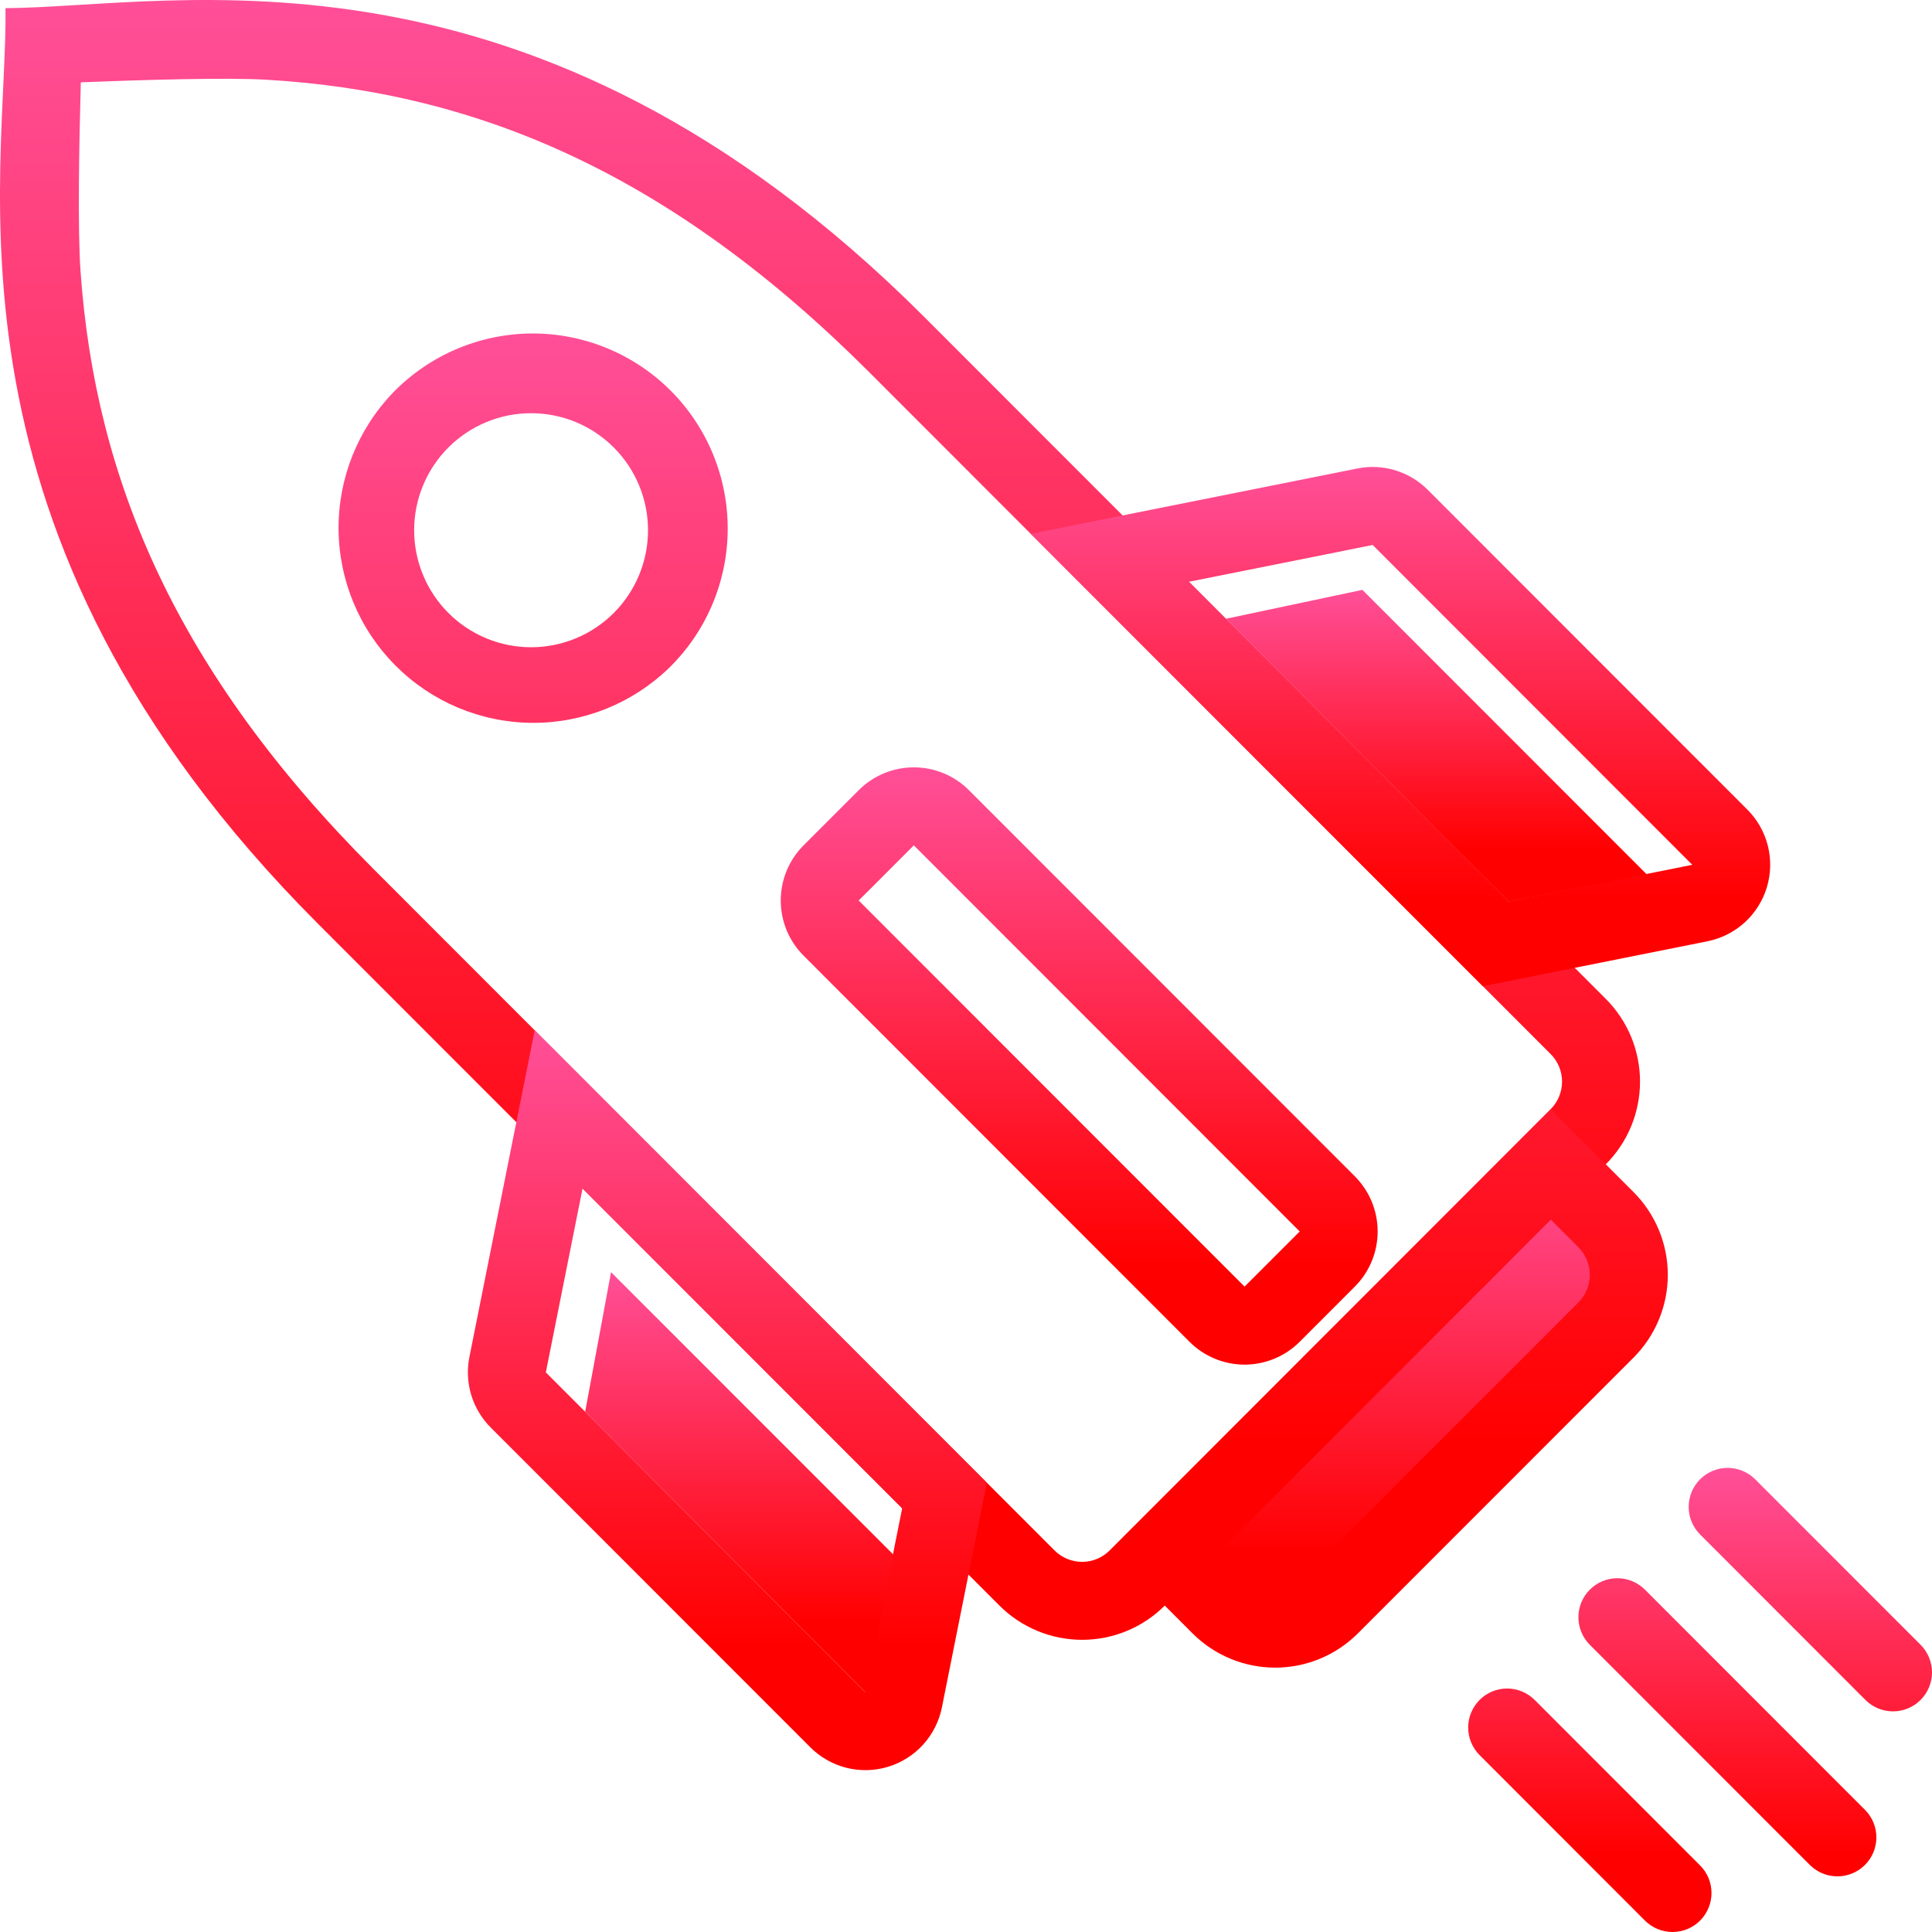
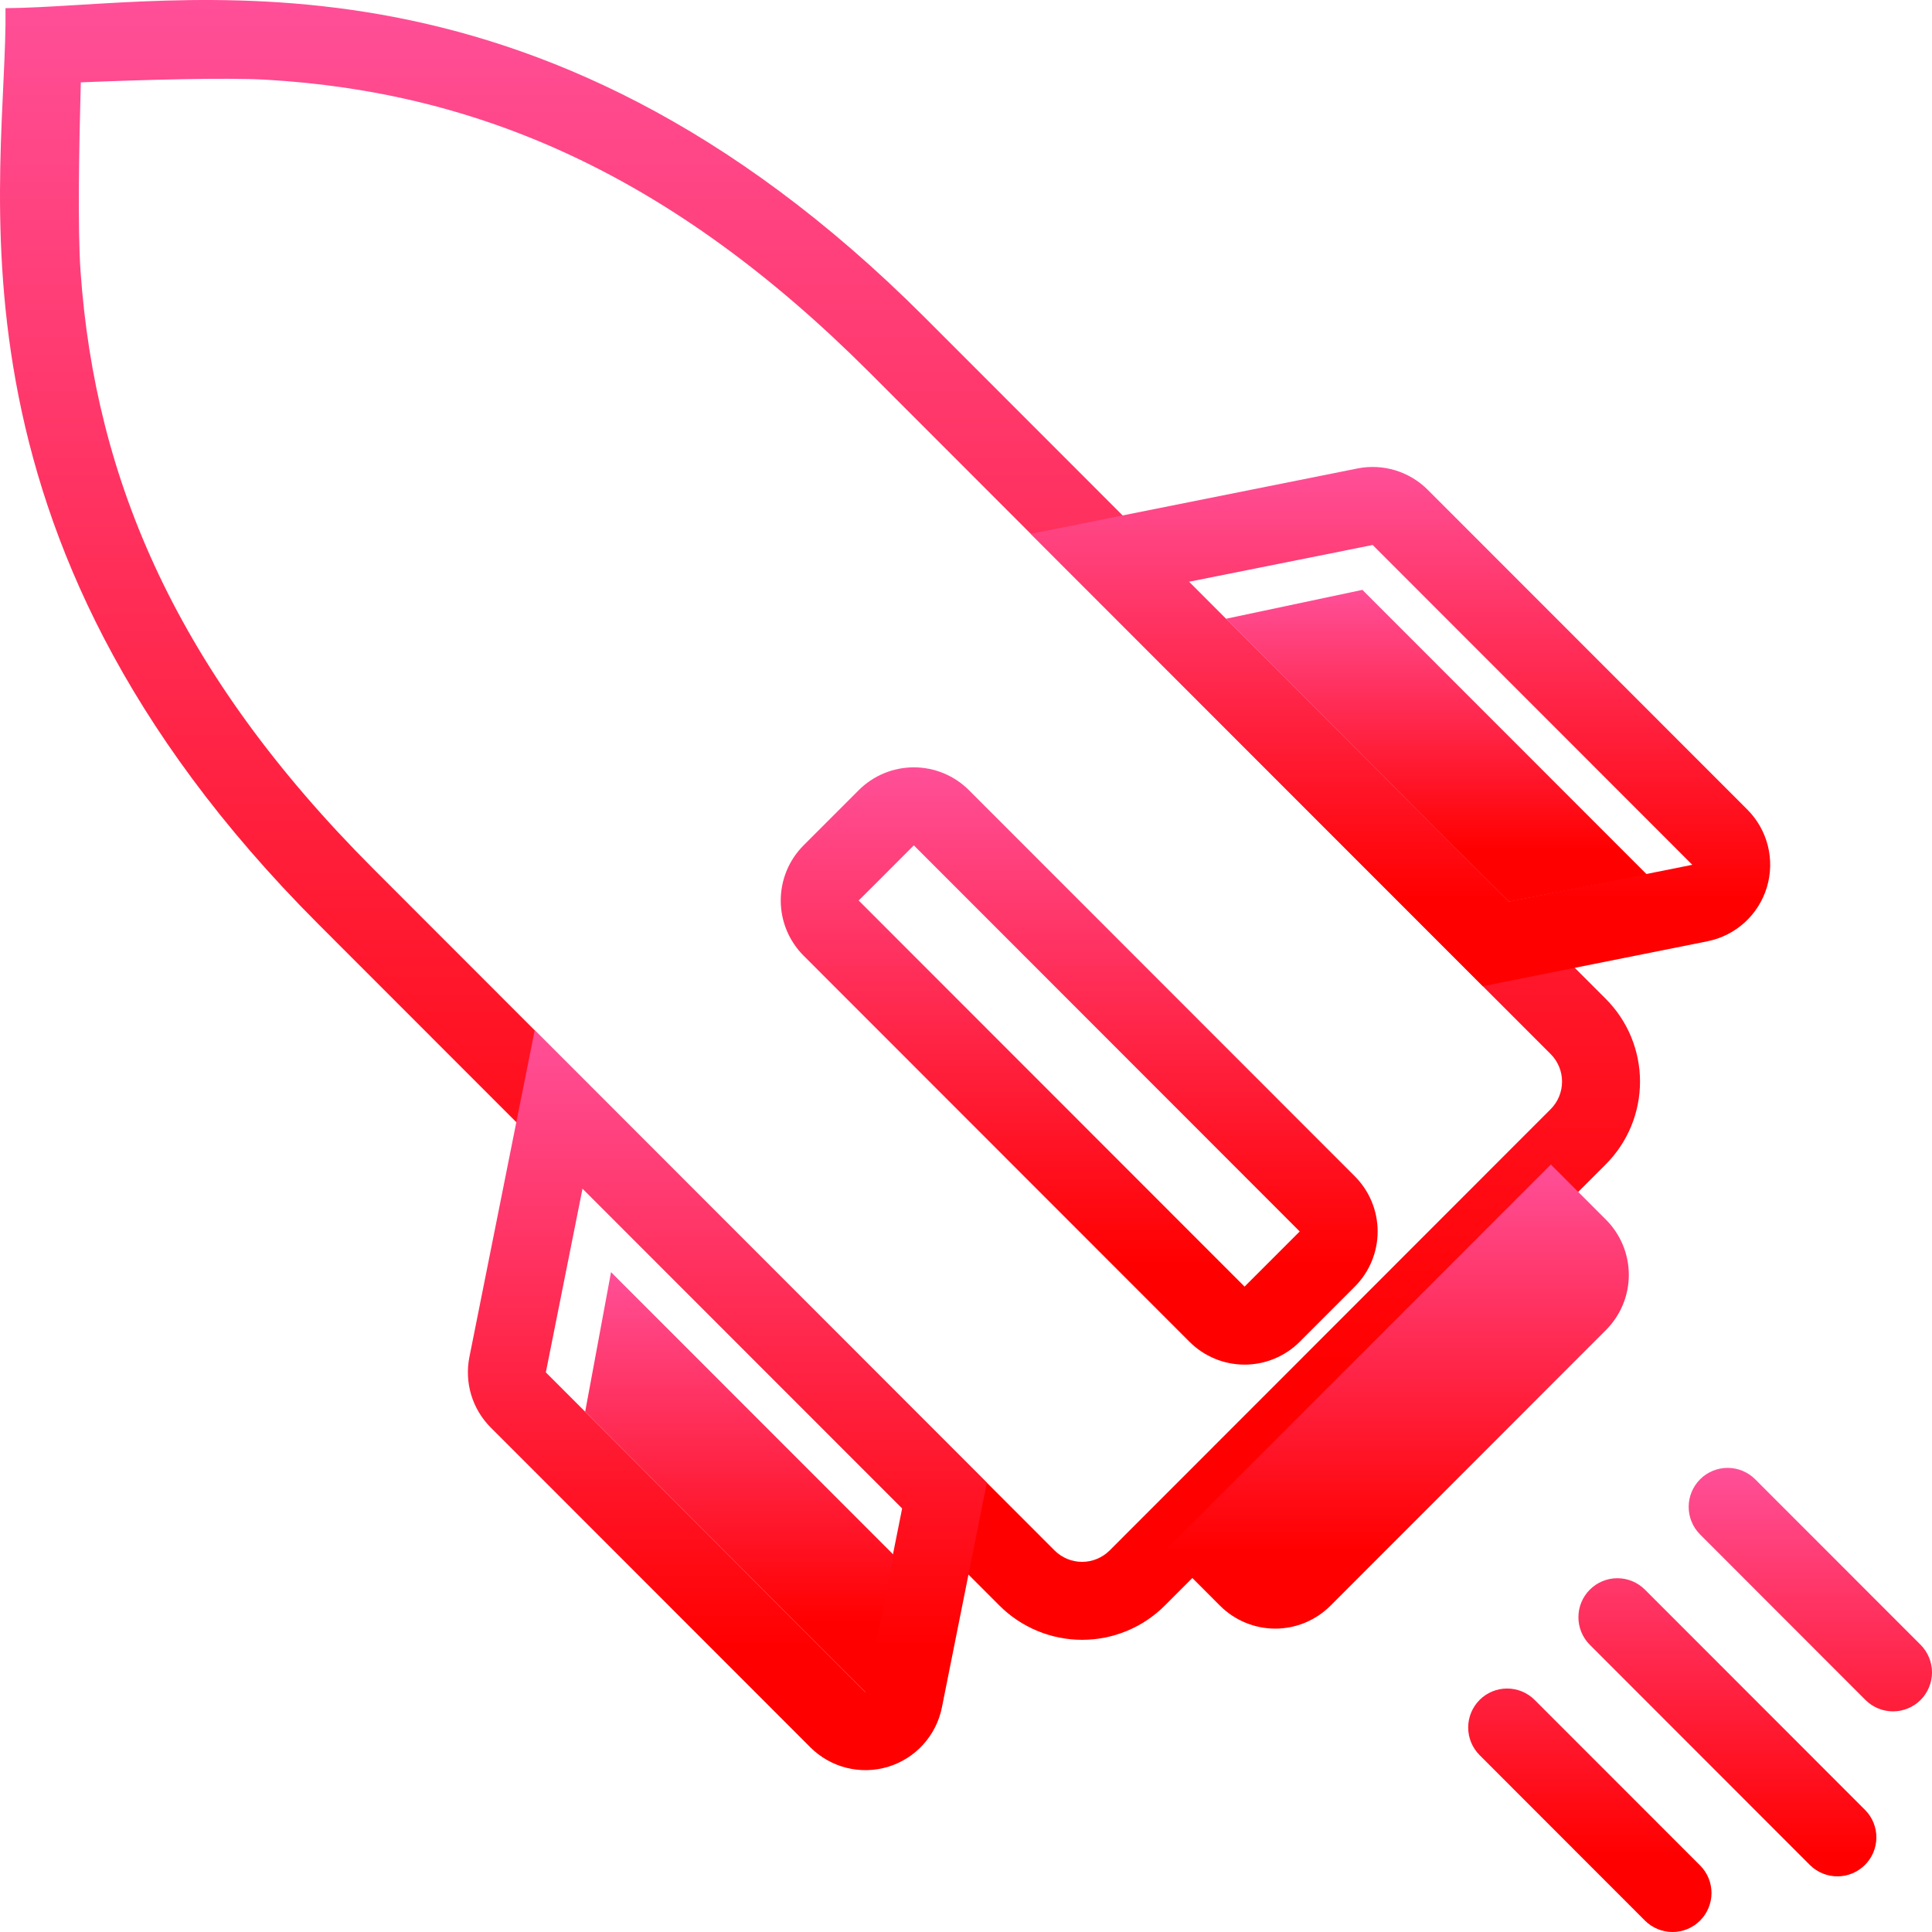
<svg xmlns="http://www.w3.org/2000/svg" width="70" height="70" viewBox="0 0 70 70" fill="none">
  <path d="M9.642 2.888C17.322 3.334 24.327 6.314 31.504 13.496L56.183 38.19C56.448 38.455 56.596 38.814 56.596 39.189C56.596 39.563 56.448 39.923 56.183 40.188L40.205 56.175C39.94 56.44 39.581 56.589 39.206 56.589C38.832 56.589 38.473 56.44 38.208 56.175L13.529 31.482C6.445 24.392 3.45 17.444 2.917 9.813C2.811 8.315 2.865 5.243 2.928 2.984C5.165 2.892 8.189 2.804 9.642 2.888ZM33.502 11.498C19.241 -2.772 6.359 0.254 0.199 0.296C0.289 6.341 -2.674 19.265 11.532 33.48L36.211 58.172C36.604 58.566 37.072 58.878 37.586 59.091C38.1 59.304 38.651 59.414 39.207 59.414C39.764 59.414 40.315 59.304 40.828 59.091C41.343 58.878 41.81 58.566 42.203 58.172L58.18 42.186C58.573 41.792 58.886 41.325 59.099 40.81C59.311 40.296 59.421 39.745 59.421 39.188C59.421 38.631 59.311 38.08 59.099 37.566C58.886 37.051 58.573 36.584 58.18 36.19L33.502 11.498Z" fill="url(#paint0_linear)" />
  <path fill-rule="evenodd" clip-rule="evenodd" d="M56.19 42.193L42.209 56.182L44.207 58.181C44.737 58.71 45.455 59.008 46.204 59.008C46.953 59.008 47.671 58.71 48.201 58.181L58.187 48.189C58.449 47.926 58.657 47.615 58.8 47.272C58.942 46.929 59.015 46.561 59.015 46.19C59.015 45.819 58.942 45.451 58.8 45.108C58.657 44.765 58.449 44.453 58.187 44.191L56.19 42.193Z" fill="url(#paint1_linear)" />
-   <path d="M56.19 44.191L57.188 45.191C57.453 45.456 57.602 45.816 57.602 46.191C57.602 46.565 57.453 46.925 57.188 47.19L47.204 57.18C47.073 57.312 46.917 57.416 46.746 57.487C46.574 57.558 46.39 57.595 46.205 57.595C46.019 57.595 45.835 57.558 45.664 57.487C45.492 57.416 45.337 57.312 45.206 57.18L44.207 56.182L56.19 44.191ZM40.213 56.182L43.207 59.18C43.601 59.573 44.068 59.886 44.582 60.099C45.096 60.312 45.647 60.422 46.203 60.422C46.76 60.422 47.311 60.312 47.825 60.099C48.339 59.886 48.806 59.573 49.2 59.18L59.187 49.188C59.58 48.794 59.892 48.327 60.105 47.812C60.318 47.298 60.428 46.747 60.428 46.19C60.428 45.633 60.318 45.082 60.105 44.567C59.892 44.053 59.58 43.586 59.187 43.192L56.19 40.195L40.213 56.182ZM24.235 24.207C24.904 23.554 25.438 22.774 25.803 21.914C26.169 21.053 26.361 20.128 26.366 19.193C26.372 18.257 26.192 17.33 25.837 16.465C25.482 15.6 24.959 14.813 24.298 14.152C23.637 13.491 22.851 12.967 21.986 12.612C21.122 12.257 20.195 12.077 19.26 12.083C18.325 12.089 17.401 12.281 16.541 12.647C15.681 13.013 14.902 13.547 14.249 14.216C12.963 15.549 12.251 17.334 12.267 19.186C12.283 21.039 13.026 22.811 14.335 24.121C15.644 25.431 17.415 26.174 19.267 26.19C21.118 26.206 22.902 25.494 24.234 24.207H24.235ZM22.238 22.209C21.845 22.603 21.378 22.915 20.864 23.128C20.349 23.341 19.799 23.451 19.242 23.451C18.686 23.451 18.135 23.341 17.621 23.128C17.107 22.915 16.64 22.603 16.246 22.209C15.853 21.815 15.54 21.348 15.328 20.834C15.115 20.319 15.005 19.768 15.005 19.211C15.005 18.654 15.115 18.103 15.328 17.589C15.54 17.074 15.853 16.607 16.246 16.213C17.041 15.418 18.118 14.971 19.242 14.971C20.366 14.971 21.444 15.418 22.238 16.213C23.033 17.008 23.479 18.087 23.479 19.211C23.479 20.335 23.033 21.414 22.238 22.209Z" fill="url(#paint2_linear)" />
  <path d="M49.735 19.746L61.315 31.333L54.658 32.666L43.077 21.078L49.735 19.746ZM37.349 19.343L53.727 35.732L61.867 34.103C62.368 34.003 62.833 33.768 63.212 33.424C63.59 33.08 63.868 32.64 64.016 32.151C64.164 31.661 64.177 31.141 64.053 30.645C63.928 30.149 63.672 29.695 63.311 29.334L51.73 17.746C51.401 17.418 50.997 17.175 50.552 17.04C50.107 16.905 49.636 16.882 49.18 16.974L37.346 19.342L37.349 19.343Z" fill="url(#paint3_linear)" />
  <path fill-rule="evenodd" clip-rule="evenodd" d="M49.362 21.372L44.419 22.419L54.666 32.674L59.67 31.685L49.362 21.372Z" fill="url(#paint4_linear)" />
  <path d="M19.775 49.722L31.356 61.309L32.687 54.648L21.107 43.061L19.777 49.722H19.775ZM19.373 37.329L35.755 53.72L34.127 61.863C34.026 62.365 33.792 62.83 33.448 63.209C33.105 63.588 32.664 63.866 32.175 64.015C31.686 64.163 31.165 64.175 30.669 64.051C30.173 63.926 29.72 63.669 29.359 63.307L17.778 51.72C17.45 51.391 17.208 50.986 17.073 50.541C16.939 50.096 16.916 49.624 17.007 49.168L19.373 37.329Z" fill="url(#paint5_linear)" />
  <path fill-rule="evenodd" clip-rule="evenodd" d="M21.202 51.149L31.388 61.34L32.374 56.332L22.139 46.092L21.202 51.149Z" fill="url(#paint6_linear)" />
  <path fill-rule="evenodd" clip-rule="evenodd" d="M57.602 57.596C57.337 57.861 57.189 58.22 57.189 58.595C57.189 58.969 57.337 59.329 57.602 59.594L65.591 67.588C65.858 67.845 66.215 67.987 66.585 67.984C66.955 67.981 67.309 67.832 67.571 67.57C67.833 67.308 67.981 66.954 67.985 66.584C67.988 66.213 67.846 65.856 67.588 65.59L59.599 57.596C59.334 57.331 58.975 57.182 58.601 57.182C58.226 57.182 57.867 57.331 57.602 57.596ZM53.608 61.592C53.344 61.857 53.195 62.216 53.195 62.591C53.195 62.966 53.344 63.325 53.608 63.59L59.599 69.586C59.73 69.717 59.886 69.821 60.057 69.892C60.229 69.963 60.412 70 60.598 70C60.783 70 60.967 69.964 61.139 69.893C61.31 69.822 61.466 69.718 61.597 69.587C61.728 69.455 61.832 69.299 61.903 69.128C61.974 68.957 62.011 68.773 62.011 68.587C62.011 68.402 61.974 68.218 61.904 68.046C61.833 67.875 61.729 67.719 61.597 67.588L55.604 61.592C55.339 61.327 54.98 61.178 54.605 61.178C54.231 61.178 53.872 61.327 53.607 61.592H53.608ZM61.597 53.598C61.333 53.863 61.184 54.222 61.184 54.597C61.184 54.972 61.333 55.331 61.597 55.596L67.588 61.592C67.853 61.857 68.212 62.006 68.587 62.006C68.962 62.006 69.321 61.858 69.586 61.593C69.851 61.328 70 60.968 70 60.593C70 60.218 69.851 59.859 69.587 59.594L63.594 53.598C63.33 53.333 62.971 53.184 62.596 53.184C62.221 53.184 61.862 53.333 61.597 53.598Z" fill="url(#paint7_linear)" />
  <path d="M47.091 44.618L45.093 46.616L31.111 32.626L31.624 32.116L33.11 30.628L47.091 44.618ZM29.116 30.628C28.854 30.89 28.645 31.202 28.503 31.545C28.361 31.888 28.288 32.256 28.288 32.627C28.288 32.998 28.361 33.366 28.503 33.709C28.645 34.052 28.854 34.363 29.116 34.626L43.097 48.615C43.627 49.145 44.345 49.443 45.094 49.443C45.843 49.443 46.561 49.145 47.091 48.615L49.088 46.616C49.617 46.086 49.915 45.367 49.915 44.618C49.915 43.868 49.617 43.15 49.088 42.62L35.107 28.63C34.577 28.1 33.859 27.802 33.11 27.802C32.361 27.802 31.642 28.1 31.113 28.63L29.116 30.628Z" fill="url(#paint8_linear)" />
  <defs>
    <linearGradient id="paint0_linear" x1="29.71" y1="0" x2="29.71" y2="59.414" gradientUnits="userSpaceOnUse">
      <stop stop-color="#FF4F98" />
      <stop offset="0.833" stop-color="#FF0000" />
    </linearGradient>
    <linearGradient id="paint1_linear" x1="50.612" y1="42.193" x2="50.612" y2="59.008" gradientUnits="userSpaceOnUse">
      <stop stop-color="#FF4F98" />
      <stop offset="0.833" stop-color="#FF0000" />
    </linearGradient>
    <linearGradient id="paint2_linear" x1="36.347" y1="12.083" x2="36.347" y2="60.422" gradientUnits="userSpaceOnUse">
      <stop stop-color="#FF4F98" />
      <stop offset="0.833" stop-color="#FF0000" />
    </linearGradient>
    <linearGradient id="paint3_linear" x1="50.742" y1="16.919" x2="50.742" y2="35.732" gradientUnits="userSpaceOnUse">
      <stop stop-color="#FF4F98" />
      <stop offset="0.833" stop-color="#FF0000" />
    </linearGradient>
    <linearGradient id="paint4_linear" x1="52.044" y1="21.372" x2="52.044" y2="32.674" gradientUnits="userSpaceOnUse">
      <stop stop-color="#FF4F98" />
      <stop offset="0.833" stop-color="#FF0000" />
    </linearGradient>
    <linearGradient id="paint5_linear" x1="26.354" y1="37.329" x2="26.354" y2="64.136" gradientUnits="userSpaceOnUse">
      <stop stop-color="#FF4F98" />
      <stop offset="0.833" stop-color="#FF0000" />
    </linearGradient>
    <linearGradient id="paint6_linear" x1="26.788" y1="46.092" x2="26.788" y2="61.34" gradientUnits="userSpaceOnUse">
      <stop stop-color="#FF4F98" />
      <stop offset="0.833" stop-color="#FF0000" />
    </linearGradient>
    <linearGradient id="paint7_linear" x1="61.597" y1="53.184" x2="61.597" y2="70" gradientUnits="userSpaceOnUse">
      <stop stop-color="#FF4F98" />
      <stop offset="0.833" stop-color="#FF0000" />
    </linearGradient>
    <linearGradient id="paint8_linear" x1="39.102" y1="27.802" x2="39.102" y2="49.443" gradientUnits="userSpaceOnUse">
      <stop stop-color="#FF4F98" />
      <stop offset="0.833" stop-color="#FF0000" />
    </linearGradient>
  </defs>
</svg>